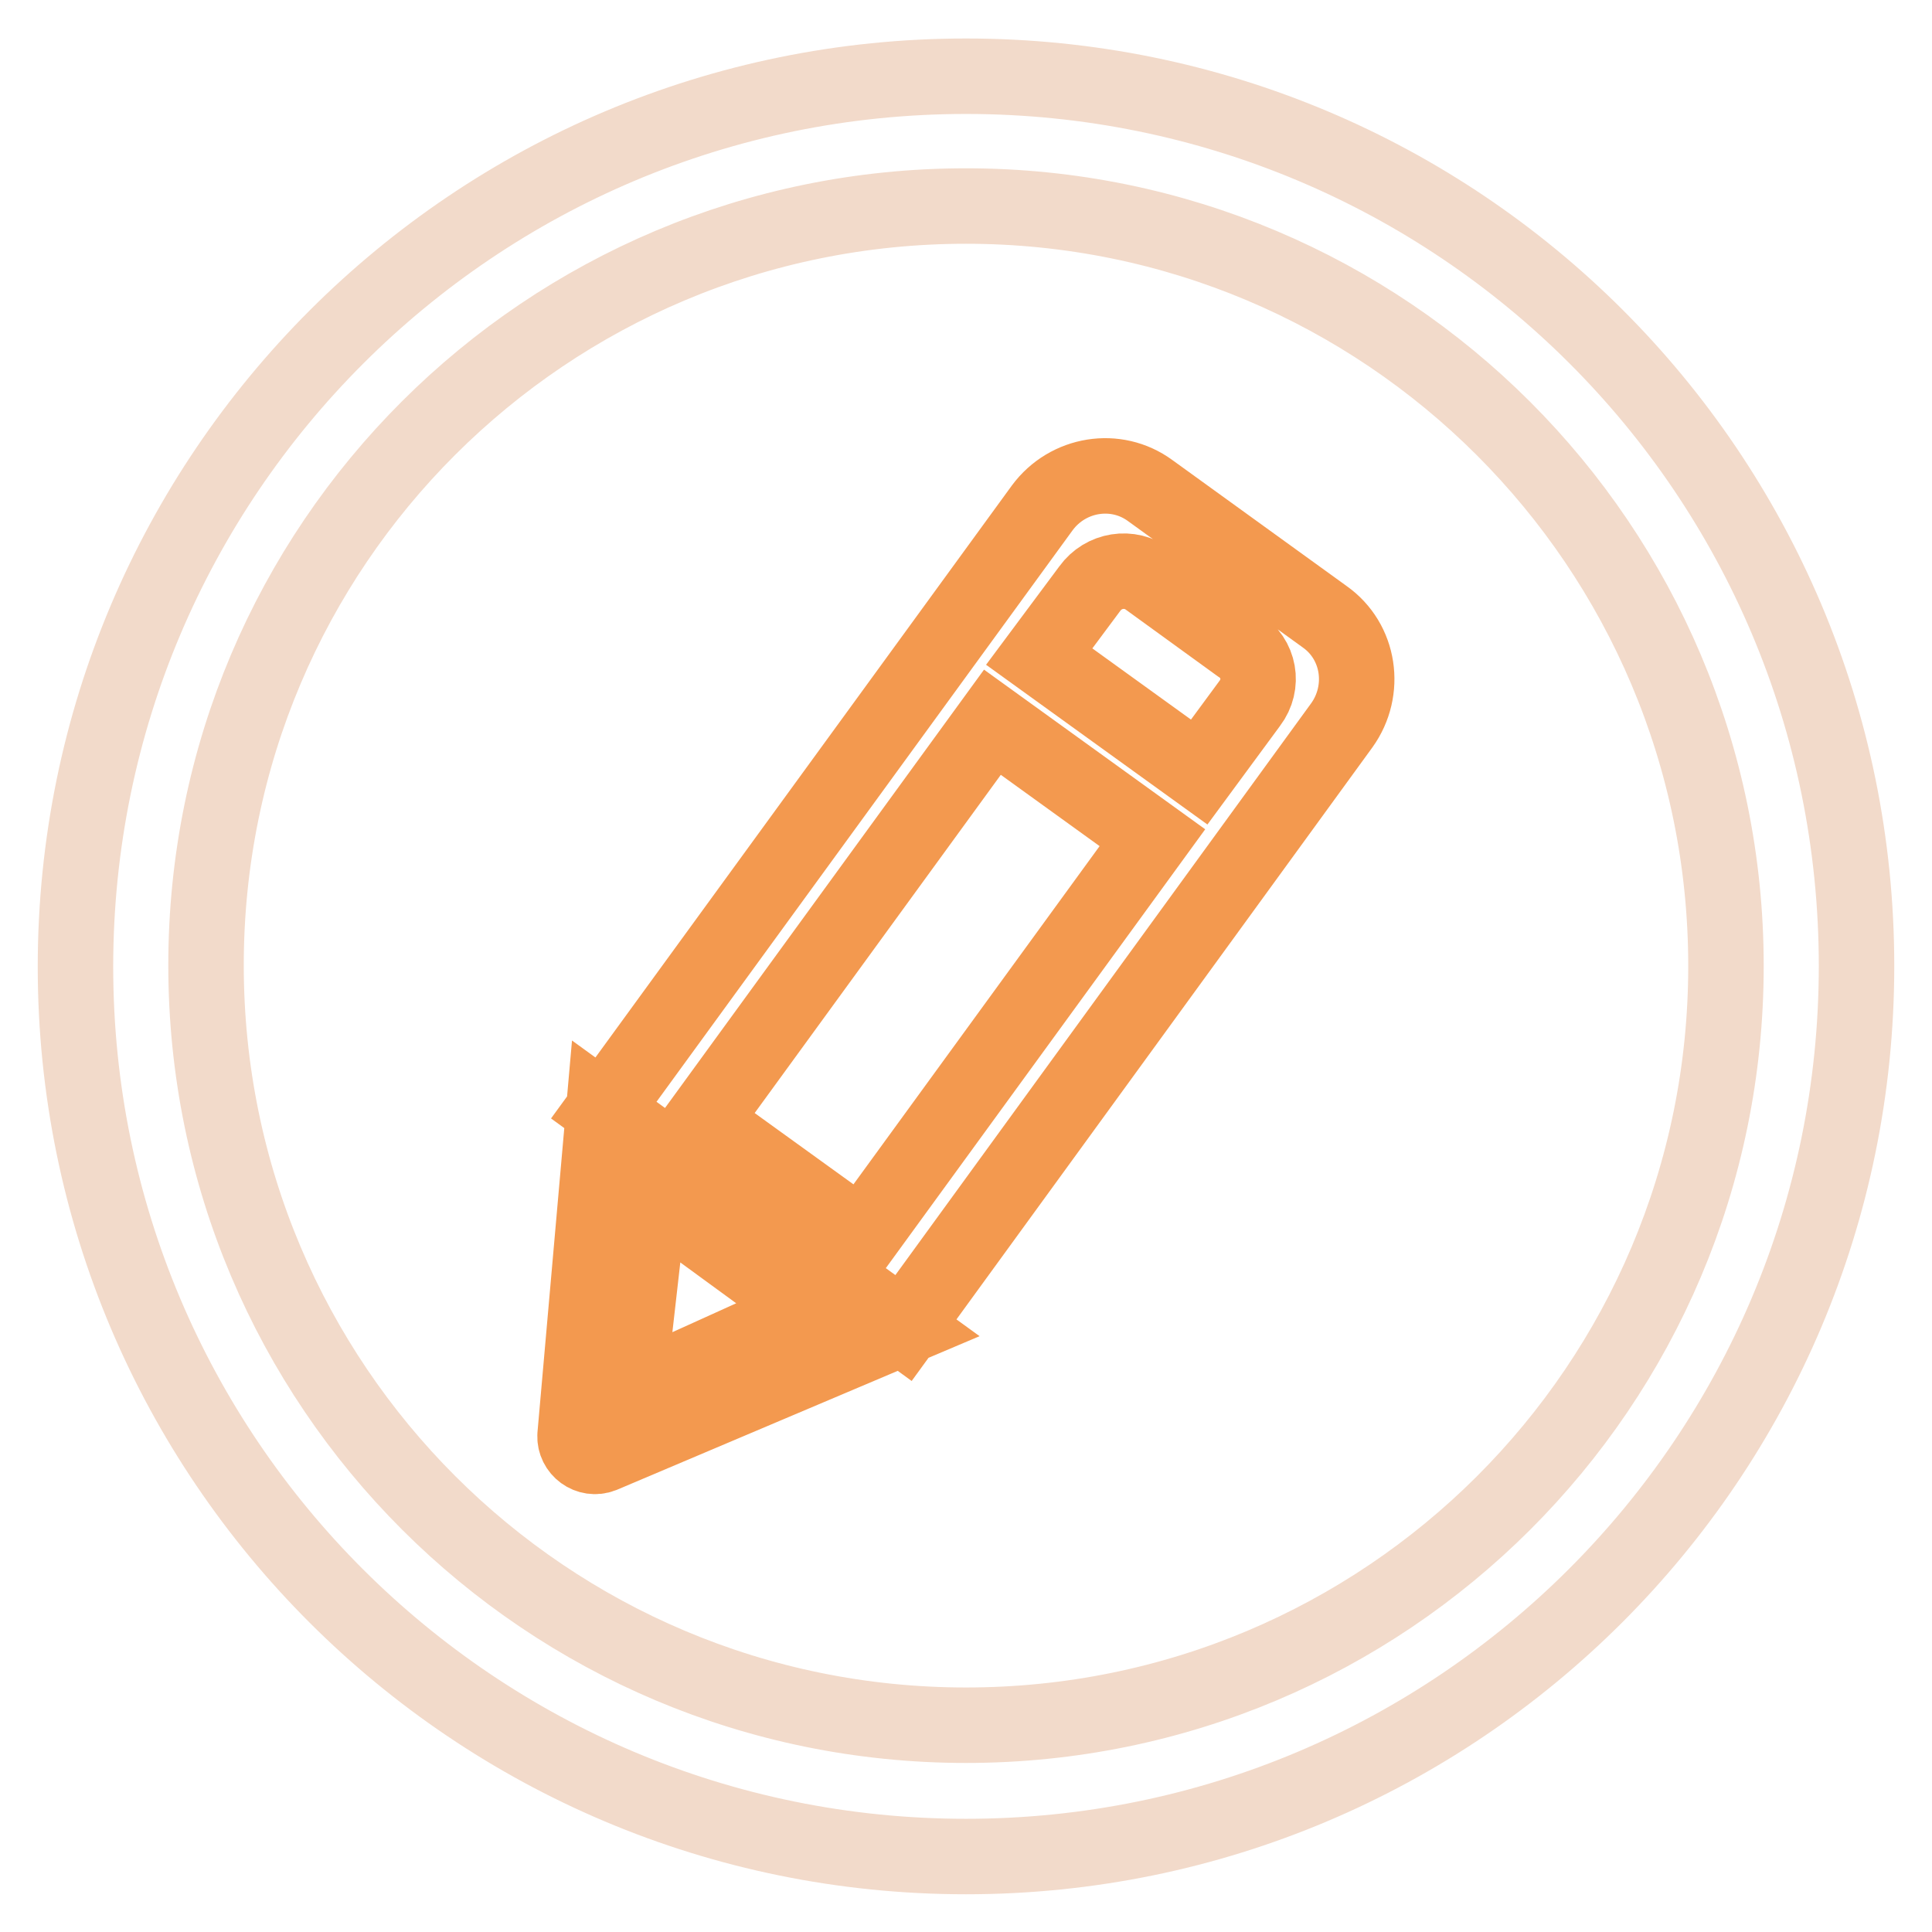
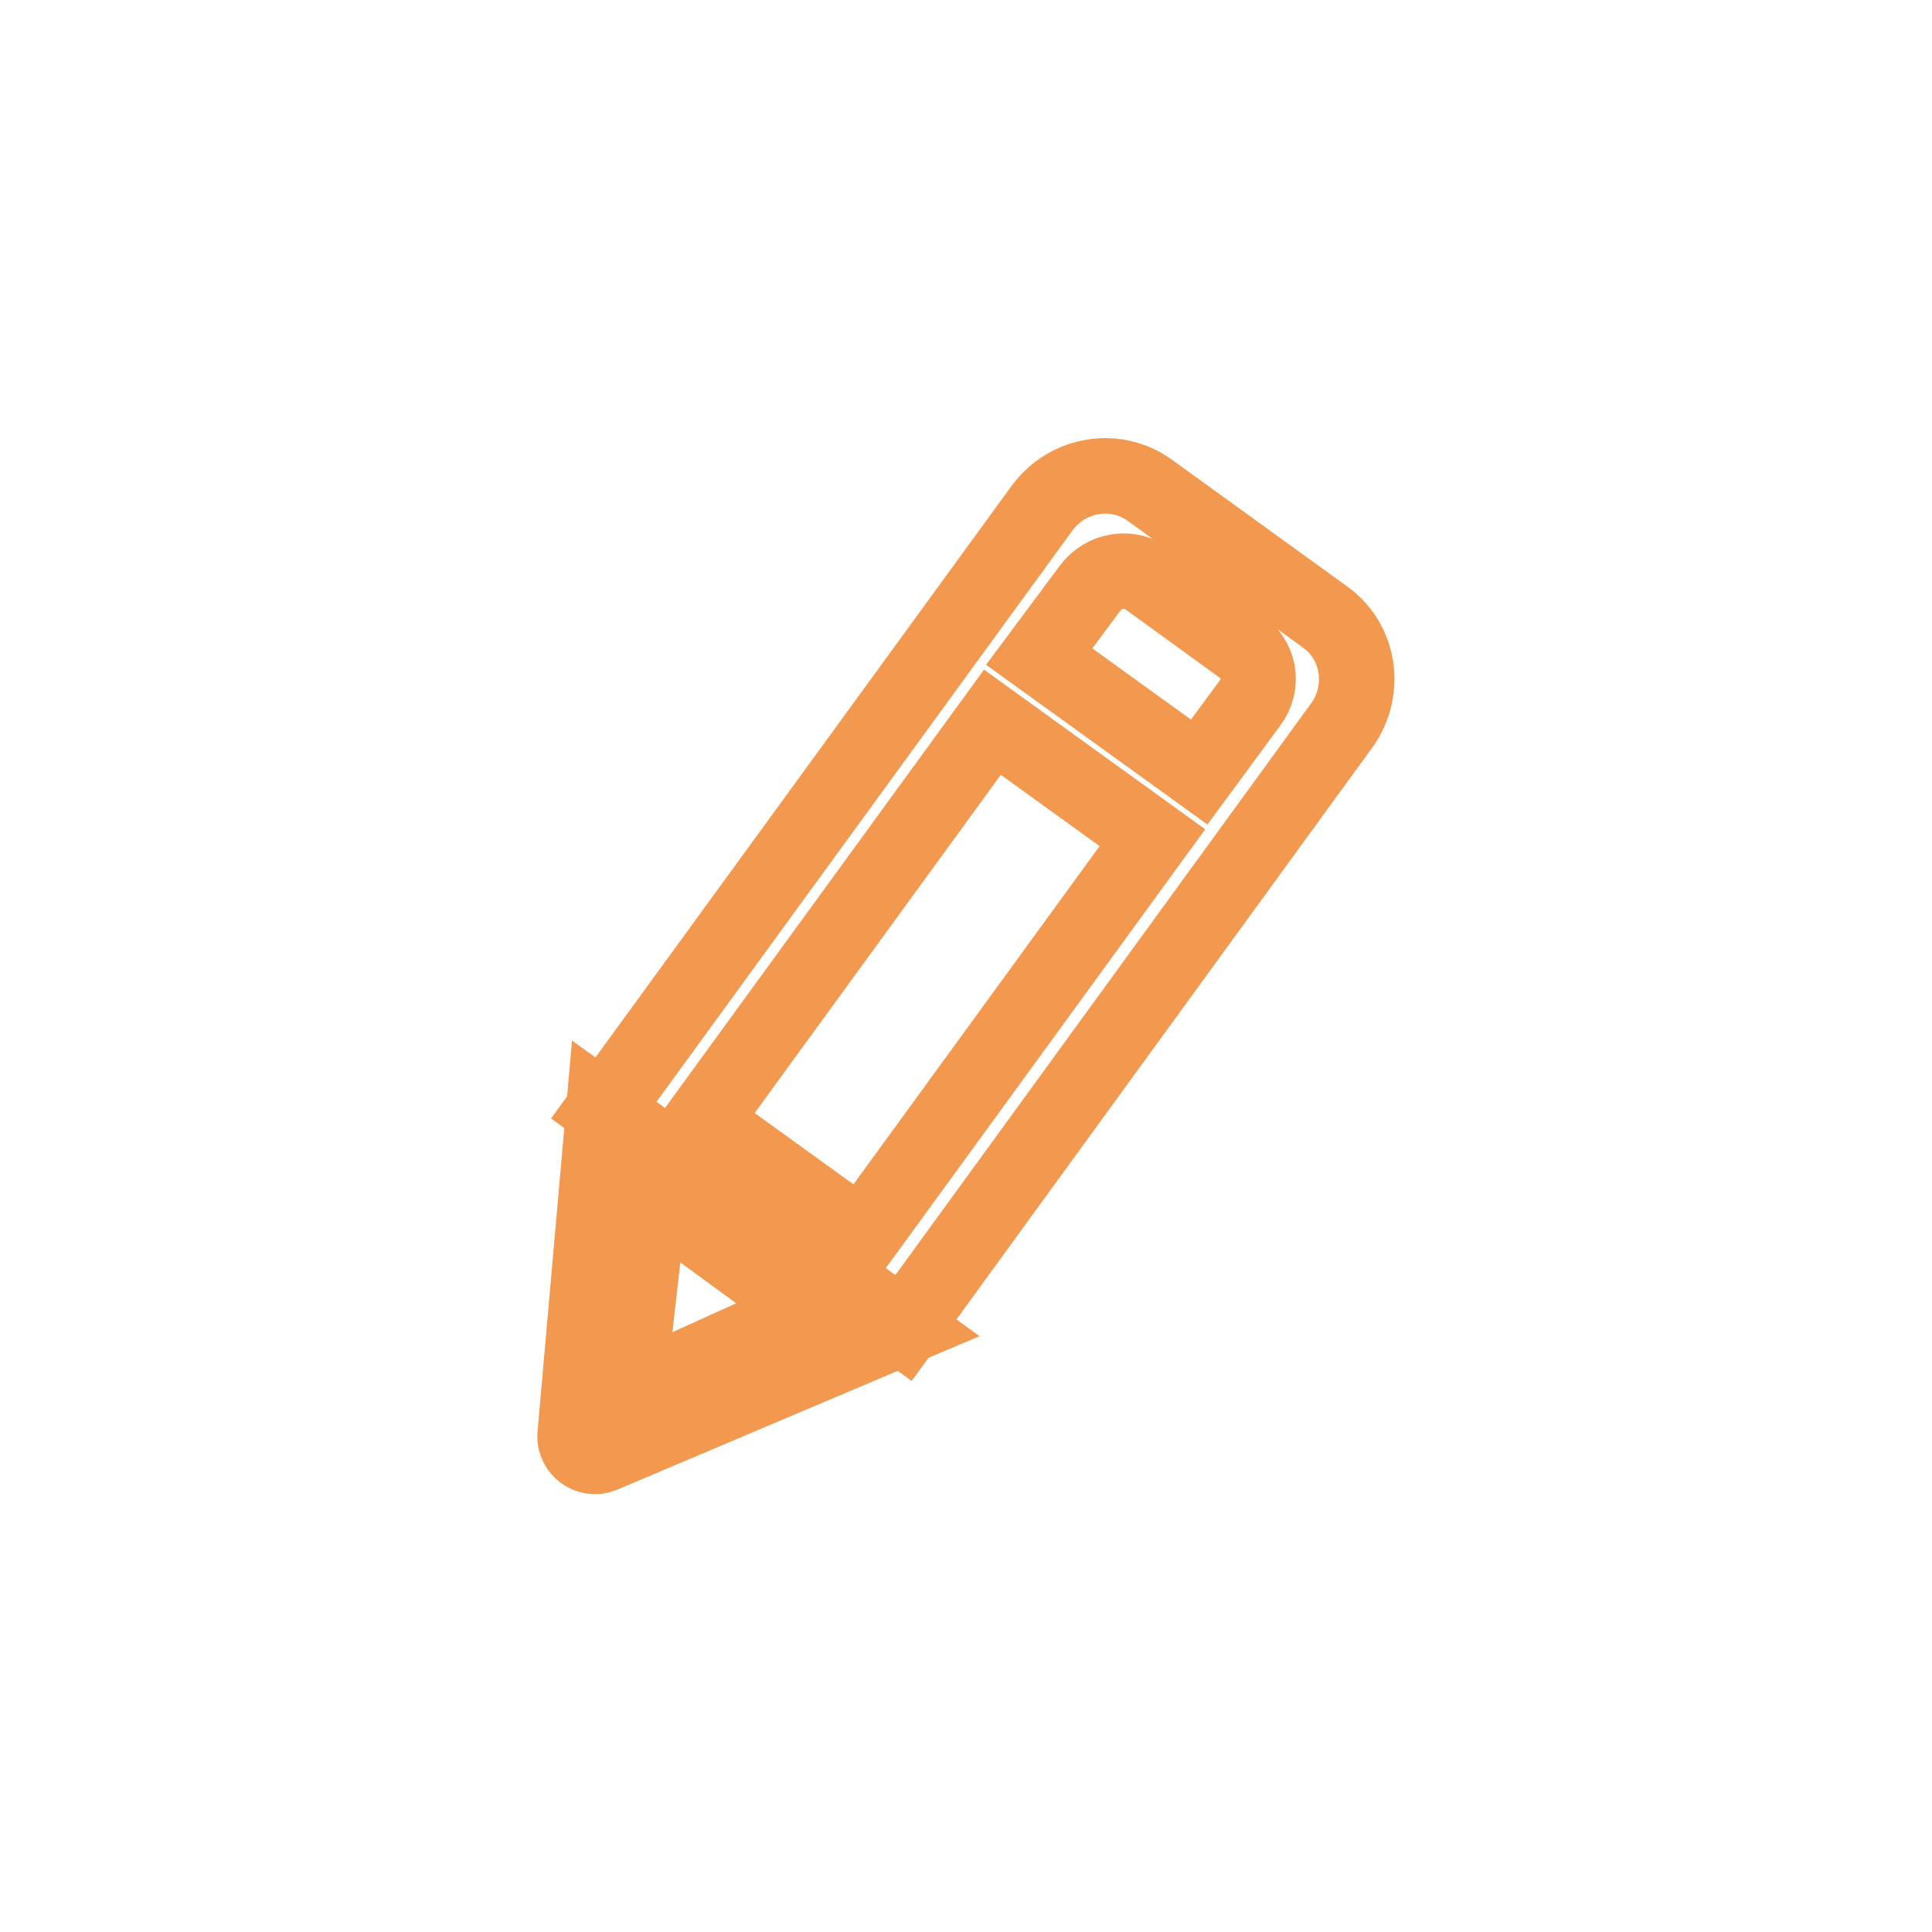
<svg xmlns="http://www.w3.org/2000/svg" version="1.1" x="0px" y="0px" viewBox="0 0 256 256" enable-background="new 0 0 256 256" xml:space="preserve">
  <g>
-     <path stroke-width="10" fill-opacity="0" stroke="#f2daca" d="M128,10.1c-65.1,0-118,52.8-118,118c0,65.2,52.9,117.9,118,117.9c65.1,0,118-52.8,118-118 C246,62.7,193.2,10.1,128,10.1z M128,228.6c-55.6,0-100.7-45-100.7-100.7S72.4,27.3,128,27.3s100.7,45,100.7,100.7 S183.6,228.6,128,228.6z" />
    <path stroke-width="10" fill-opacity="0" stroke="#f3994f" d="M79.8,192.8l39.9-16.9L80,147.1l-3.8,43.1C76.1,192.1,78,193.5,79.8,192.8z M83.2,184.1l2.9-25.5 c0.1-0.2,0.2-0.4,0.5-0.1l20.4,14.9c0.2,0.1,0.2,0.4,0,0.5l-23.4,10.6C83.3,184.3,83.2,184.3,83.2,184.1L83.2,184.1z M175.5,81.7 L152.4,65c-4.5-3.3-10.9-2.3-14.3,2.3L80,147.1l39.7,28.9l58.1-79.9C181.1,91.5,180.2,85,175.5,81.7z M114.2,163.9l-21.2-15.3 l38.5-52.9l21.2,15.3L114.2,163.9z M165.6,93.2l-6.7,9.1l-21.2-15.3l6.7-9c1.8-2.5,5.3-3.1,7.8-1.2l12,8.7 C166.9,87.2,167.5,90.7,165.6,93.2z" />
  </g>
</svg>